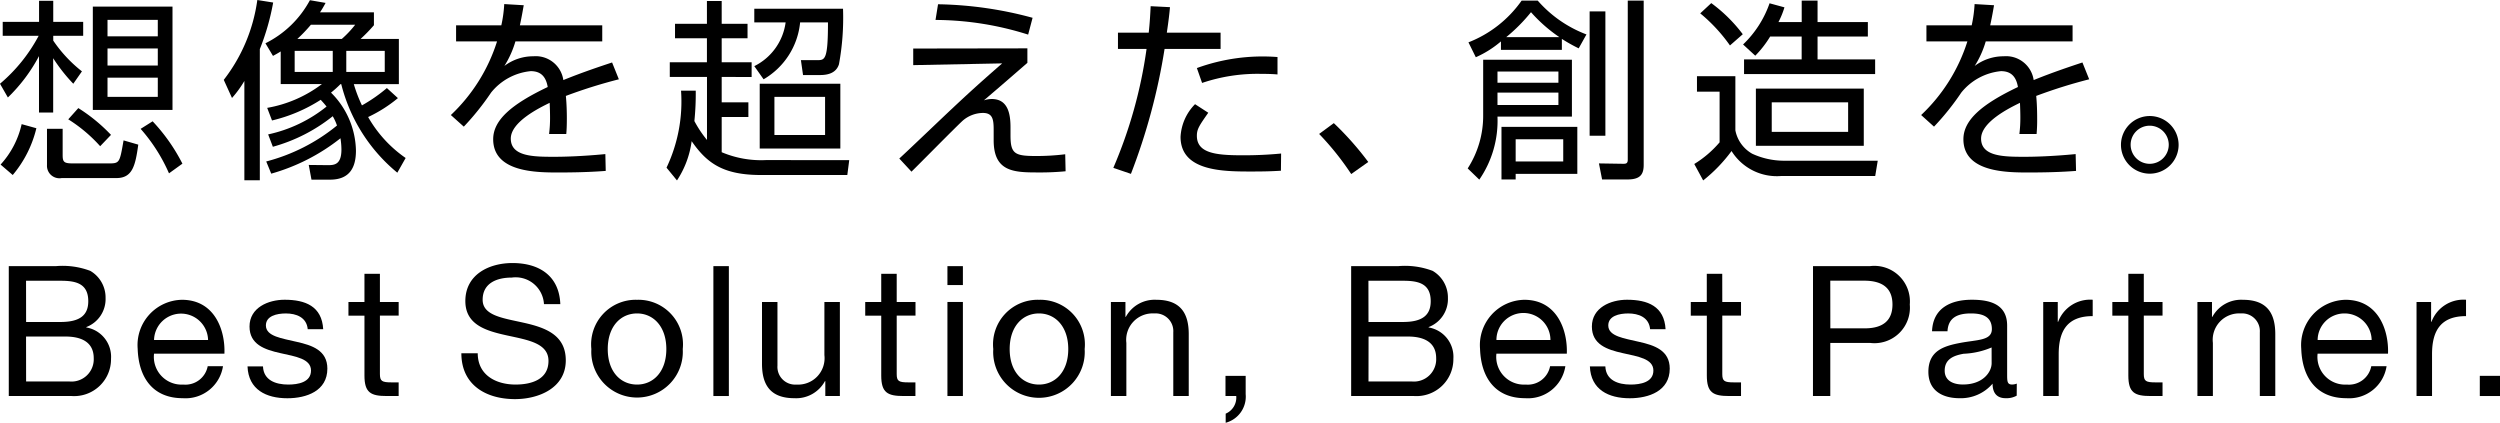
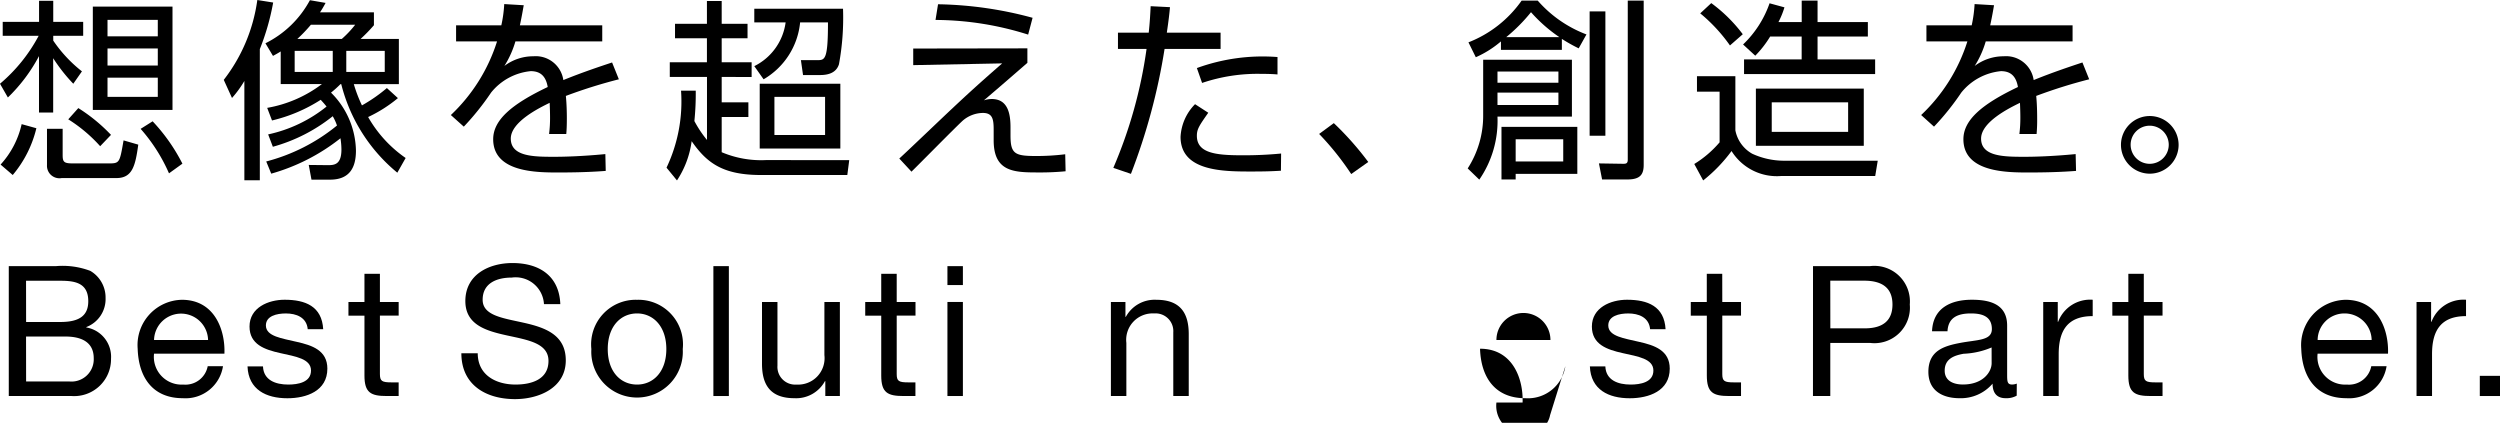
<svg xmlns="http://www.w3.org/2000/svg" width="55.97mm" height="9.465mm" viewBox="0 0 158.655 26.829">
  <path d="M4.651,5.314a10.693,10.693,0,0,1-1.276-1.62V7.143h-.9V3.559A10.443,10.443,0,0,1,.5,6.186L0,5.314A10.309,10.309,0,0,0,2.455,2.27H.172V1.386H2.479V.049h.9V1.386h1.9V2.27h-1.9v.307A8.631,8.631,0,0,0,5.2,4.528ZM.037,10.444A5.628,5.628,0,0,0,1.374,7.878l.934.259a7.209,7.209,0,0,1-1.5,2.969ZM3.976,8.173V9.83c0,.442.074.54.638.54H6.922c.674,0,.674-.061.92-1.461l.933.27C8.59,10.518,8.406,11.3,7.387,11.3H3.915a.792.792,0,0,1-.933-.822V8.173ZM6.357,9.278A9.45,9.45,0,0,0,4.332,7.572l.638-.713a10.7,10.7,0,0,1,2.074,1.7Zm4.59-2.3H5.891V.417h5.056Zm-.933-5.718H6.823V2.307h3.191Zm0,1.815H6.823V4.16h3.191Zm0,1.853H6.823V6.148h3.191ZM10.725,11a10.714,10.714,0,0,0-1.8-2.823l.761-.479a11.5,11.5,0,0,1,1.89,2.688Z" />
  <path d="M16.489,11.438h-.981v-6.3a6.751,6.751,0,0,1-.785,1.079L14.2,5.068A10.6,10.6,0,0,0,16.33,0l1.006.16a15.232,15.232,0,0,1-.847,2.957Zm.528-2.909a8.9,8.9,0,0,0,3.707-1.767c-.184-.234-.3-.344-.369-.43a9.963,9.963,0,0,1-3.092,1.313l-.307-.8a8.009,8.009,0,0,0,3.473-1.51H17.814V3.264c-.134.086-.22.135-.49.283l-.479-.8A6.476,6.476,0,0,0,19.668.012l.994.172a6.317,6.317,0,0,1-.355.6H23.73V1.6a10.2,10.2,0,0,1-.847.871h2.43V5.338H22.454a8.9,8.9,0,0,0,.516,1.35,10.036,10.036,0,0,0,1.582-1.1l.7.638a8.735,8.735,0,0,1-1.89,1.2,7.921,7.921,0,0,0,2.381,2.6l-.528.933a10.619,10.619,0,0,1-3.559-5.621h-.049a6.894,6.894,0,0,1-.6.54A5.315,5.315,0,0,1,22.589,9.56c0,1.031-.369,1.841-1.644,1.841H19.767l-.173-.933,1.227.013c.418,0,.847-.05.847-.995a4.888,4.888,0,0,0-.061-.712,12.555,12.555,0,0,1-4.394,2.246l-.318-.773a11.767,11.767,0,0,0,4.491-2.282,3.217,3.217,0,0,0-.27-.59,10.6,10.6,0,0,1-3.8,1.939Zm4.1-5.3H18.7V4.565h2.417ZM19.73,1.57a9.787,9.787,0,0,1-.859.9h2.821a6.47,6.47,0,0,0,.848-.9Zm4.687,1.657H21.976V4.565h2.441Z" />
  <path d="M33.238.332c-.062.331-.111.65-.245,1.275H38.22v1.02H32.71a6.191,6.191,0,0,1-.7,1.558,3.021,3.021,0,0,1,1.841-.614,1.769,1.769,0,0,1,1.9,1.51c1.178-.479,2.283-.848,3.093-1.117l.43,1.068a31.869,31.869,0,0,0-3.363,1.055c.049.5.062,1.043.062,1.411,0,.467-.013.762-.037,1.006H34.846a8.1,8.1,0,0,0,.061-1.079c0-.27-.013-.639-.024-.9-.627.308-2.467,1.2-2.467,2.271,0,1.154,1.484,1.154,2.785,1.154.54,0,1.706-.025,3.216-.172l.024,1.068c-.49.036-1.387.1-2.994.1-1.375,0-4.148,0-4.148-2.111,0-1.215,1.165-2.221,3.461-3.313-.111-.639-.418-1.007-1.081-1.007a3.673,3.673,0,0,0-2.515,1.362,16.684,16.684,0,0,1-1.73,2.16L28.612,7.3a10.952,10.952,0,0,0,2.932-4.675h-2.6V1.607h2.871A8.2,8.2,0,0,0,32,.258Z" />
  <path d="M53.894,10.162l-.122.944H48.3c-2.38,0-3.423-.724-4.406-2.147a5.949,5.949,0,0,1-.932,2.491l-.663-.81a9.772,9.772,0,0,0,.921-4.885h.933a17.025,17.025,0,0,1-.086,1.927,7.15,7.15,0,0,0,.8,1.2v-4H42.506V3.952h2.357V2.43H42.838V1.51h2.025V.061H45.8V1.51H47.44v.92H45.8V3.952h1.9v.932H45.8V6.492h1.694v.933H45.8V9.659a6.415,6.415,0,0,0,2.81.5Zm-2.932-5.4-.135-.946h1.03c.492,0,.688,0,.688-2.393H50.777a4.7,4.7,0,0,1-2.318,3.609l-.59-.835a3.628,3.628,0,0,0,1.988-2.774H47.869V.552H53.5a16.306,16.306,0,0,1-.257,3.523c-.16.515-.626.687-1.19.687ZM53.33,9.425H48.213V5.314H53.33Zm-.969-3.277H49.146V8.566h3.215Z" />
  <path d="M65.2,3.068v.92c-.92.8-1.841,1.6-2.762,2.381a1.614,1.614,0,0,1,.5-.086c1.043,0,1.191.969,1.191,1.8V8.6c0,1.154.269,1.3,1.595,1.3a14.911,14.911,0,0,0,1.877-.111l.024,1.08a17.066,17.066,0,0,1-1.754.074c-1.521,0-2.811-.037-2.811-2.038V8.247c0-.675-.062-1.08-.687-1.08a1.987,1.987,0,0,0-1.288.5c-.528.491-2.775,2.774-3.241,3.227l-.773-.834c.541-.49,2.884-2.736,3.376-3.19,1.522-1.436,2.638-2.394,3.154-2.848l-5.646.111V3.08Zm.048-.872a19.681,19.681,0,0,0-5.878-.931L59.53.27a24.191,24.191,0,0,1,6,.859Z" />
  <path d="M74.249.454c-.037.43-.085.835-.2,1.62h3.412V3.105H73.906a38.61,38.61,0,0,1-2.135,7.928l-1.117-.381a29.277,29.277,0,0,0,2.109-7.547H70.948V2.074H72.9c.074-.663.1-1.24.123-1.681Zm2.43,6.7c-.564.81-.723,1.031-.723,1.46,0,1.092,1.165,1.24,2.846,1.24a24.713,24.713,0,0,0,2.5-.111l-.012,1.092c-.467.025-.847.049-1.853.049-1.793,0-4.517,0-4.517-2.2a3.181,3.181,0,0,1,.92-2.073Zm4.394-2.43c-.283-.024-.578-.037-1.045-.037a10.97,10.97,0,0,0-3.741.576l-.331-.944a12.192,12.192,0,0,1,5.117-.7Z" />
  <path d="M85.751,11.045A17.761,17.761,0,0,0,83.715,8.5l.932-.687a19.4,19.4,0,0,1,2.186,2.467Z" />
  <path d="M99.757,7.4H95.033a6.58,6.58,0,0,1-1.154,4l-.736-.712A6.149,6.149,0,0,0,94.125,7.3V3.792h5.632Zm-.638-4.234H95.253V2.627a6.448,6.448,0,0,1-1.595,1.005l-.467-.945A7.428,7.428,0,0,0,96.567.037h1.019a7.747,7.747,0,0,0,3.093,2.148l-.492.883a10.5,10.5,0,0,1-1.068-.6ZM98.9,4.54H95.033v.712H98.9Zm0,1.338H95.033v.786H98.9Zm1.2,5.155H96.187v.355h-.9V8.051H100.1ZM98.96,2.356a9.548,9.548,0,0,1-1.8-1.583,10.67,10.67,0,0,1-1.571,1.583Zm.246,6.48H96.187v1.411h3.019ZM101.881.724V8.615h-1V.724Zm2.431-.687V10.456c0,.577-.186.932-1.02.932h-1.62l-.2-1.018,1.522.024c.172,0,.307,0,.307-.258V.037Z" />
  <path d="M110.13,4.835V8.271A2.175,2.175,0,0,0,111.2,9.756a4.836,4.836,0,0,0,1.977.443h5.988l-.16.968h-5.94a3.388,3.388,0,0,1-3.178-1.583,9.677,9.677,0,0,1-1.8,1.866l-.565-1.043a6.717,6.717,0,0,0,1.607-1.375V5.817h-1.436V4.835Zm-.343-1.951A10.311,10.311,0,0,0,107.9.847l.7-.65a9.57,9.57,0,0,1,2,1.975ZM114.34,1.4V.037h1.006V1.4h3.192v.92h-3.192V3.768H119V4.7h-8.319V3.768h3.656V2.319h-2a6.535,6.535,0,0,1-.944,1.215l-.774-.712A6.625,6.625,0,0,0,112.3.208l.945.258a5.414,5.414,0,0,1-.38.933Zm3.939,7.854h-6.847V5.621h6.847Zm-.993-2.761h-4.848V8.37h4.848Z" />
  <path d="M126.546.332c-.059.331-.109.65-.244,1.275h5.228v1.02h-5.511a6.115,6.115,0,0,1-.7,1.558,3.032,3.032,0,0,1,1.842-.614,1.768,1.768,0,0,1,1.9,1.51c1.179-.479,2.284-.848,3.094-1.117l.429,1.068a31.934,31.934,0,0,0-3.362,1.055c.049.5.06,1.043.06,1.411a9.975,9.975,0,0,1-.036,1.006h-1.092a8.1,8.1,0,0,0,.061-1.079c0-.27-.012-.639-.024-.9-.627.308-2.467,1.2-2.467,2.271,0,1.154,1.484,1.154,2.786,1.154.54,0,1.706-.025,3.215-.172l.025,1.068c-.492.036-1.387.1-3,.1-1.374,0-4.148,0-4.148-2.111,0-1.215,1.166-2.221,3.461-3.313-.111-.639-.418-1.007-1.081-1.007a3.678,3.678,0,0,0-2.516,1.362,16.434,16.434,0,0,1-1.73,2.16L121.92,7.3a10.954,10.954,0,0,0,2.935-4.675h-2.6V1.607h2.873a8.434,8.434,0,0,0,.184-1.349Z" />
  <path d="M138.259,9.192a1.829,1.829,0,1,1-1.829-1.829A1.832,1.832,0,0,1,138.259,9.192Zm-3.044,0a1.209,1.209,0,1,0,1.215-1.215A1.206,1.206,0,0,0,135.215,9.192Z" />
  <path d="M.557,16.889H3.546a4.964,4.964,0,0,1,2.183.3A1.957,1.957,0,0,1,6.7,18.91a1.9,1.9,0,0,1-1.224,1.846v.024a1.888,1.888,0,0,1,1.57,1.986,2.341,2.341,0,0,1-2.506,2.366H.557Zm1.1,3.544H3.847c1.247,0,1.755-.45,1.755-1.316,0-1.143-.809-1.3-1.755-1.3H1.653Zm0,3.775H4.4A1.413,1.413,0,0,0,5.948,22.73c0-1.073-.865-1.373-1.79-1.373H1.653Z" />
  <path d="M14.152,23.238A2.406,2.406,0,0,1,11.6,25.27c-1.906,0-2.806-1.315-2.863-3.14a2.873,2.873,0,0,1,2.805-3.105c2.113,0,2.759,1.974,2.7,3.417H9.776a1.759,1.759,0,0,0,1.859,1.963,1.439,1.439,0,0,0,1.547-1.167Zm-.947-1.662a1.715,1.715,0,0,0-3.429,0Z" />
  <path d="M16.689,23.25c.035.878.8,1.155,1.605,1.155.612,0,1.443-.139,1.443-.889s-.97-.889-1.951-1.108-1.951-.544-1.951-1.686c0-1.2,1.189-1.7,2.228-1.7,1.316,0,2.366.416,2.448,1.87h-.982c-.07-.761-.738-1-1.385-1-.589,0-1.27.161-1.27.762,0,.7,1.04.819,1.951,1.039.981.219,1.95.542,1.95,1.7,0,1.42-1.327,1.881-2.539,1.881-1.339,0-2.47-.543-2.528-2.02Z" />
  <path d="M24.11,19.163H25.3v.866H24.11v3.706c0,.451.127.531.739.531h.45v.866h-.751c-1.015,0-1.419-.208-1.419-1.3v-3.8H22.113v-.866h1.016V17.374h.981Z" />
  <path d="M34.521,19.3a1.8,1.8,0,0,0-2.044-1.685c-.924,0-1.847.335-1.847,1.409,0,1.015,1.316,1.165,2.644,1.466s2.632.762,2.632,2.379c0,1.754-1.72,2.459-3.221,2.459-1.848,0-3.406-.9-3.406-2.91h1.039c0,1.385,1.155,1.986,2.4,1.986.993,0,2.09-.312,2.09-1.5,0-1.131-1.316-1.328-2.633-1.617s-2.643-.669-2.643-2.182c0-1.673,1.489-2.412,2.99-2.412,1.686,0,2.967.8,3.037,2.608Z" />
  <path d="M40.429,19.025a2.831,2.831,0,0,1,2.9,3.128,2.905,2.905,0,1,1-5.8,0A2.831,2.831,0,0,1,40.429,19.025Zm0,5.38c1.027,0,1.858-.809,1.858-2.252s-.831-2.262-1.858-2.262-1.86.808-1.86,2.262S39.4,24.405,40.429,24.405Z" />
  <path d="M45.273,16.889h.982v8.243h-.982Z" />
  <path d="M53.3,25.132h-.924v-.946h-.023a2.078,2.078,0,0,1-1.94,1.084c-1.57,0-2.055-.9-2.055-2.182V19.163h.981v4.042a1.125,1.125,0,0,0,1.213,1.2,1.677,1.677,0,0,0,1.766-1.87V19.163H53.3Z" />
  <path d="M56.907,19.163H58.1v.866H56.907v3.706c0,.451.126.531.738.531h.45v.866h-.751c-1.015,0-1.419-.208-1.419-1.3v-3.8H54.909v-.866h1.016V17.374h.982Z" />
  <path d="M61.107,18.09h-.981v-1.2h.981Zm-.981,1.073h.981v5.969h-.981Z" />
-   <path d="M65.935,19.025a2.832,2.832,0,0,1,2.9,3.128,2.906,2.906,0,1,1-5.8,0A2.832,2.832,0,0,1,65.935,19.025Zm0,5.38c1.027,0,1.859-.809,1.859-2.252s-.832-2.262-1.859-2.262-1.859.808-1.859,2.262S64.907,24.405,65.935,24.405Z" />
  <path d="M70.5,19.163h.923v.947h.023a2.078,2.078,0,0,1,1.939-1.085c1.571,0,2.055.9,2.055,2.182v3.925h-.981V21.091a1.125,1.125,0,0,0-1.212-1.2,1.677,1.677,0,0,0-1.766,1.87v3.371H70.5Z" />
-   <path d="M77.772,23.851h1.281v1.165a1.717,1.717,0,0,1-1.269,1.813v-.578a1.108,1.108,0,0,0,.67-1.119h-.682Z" />
-   <path d="M85.747,16.889h2.989a4.962,4.962,0,0,1,2.182.3,1.957,1.957,0,0,1,.97,1.721,1.9,1.9,0,0,1-1.224,1.846v.024a1.888,1.888,0,0,1,1.57,1.986,2.341,2.341,0,0,1-2.5,2.366H85.747Zm1.1,3.544h2.194c1.247,0,1.755-.45,1.755-1.316,0-1.143-.809-1.3-1.755-1.3H86.843Zm0,3.775h2.748a1.413,1.413,0,0,0,1.547-1.478c0-1.073-.866-1.373-1.79-1.373h-2.5Z" />
-   <path d="M99.341,23.238a2.4,2.4,0,0,1-2.55,2.032c-1.906,0-2.807-1.315-2.865-3.14a2.874,2.874,0,0,1,2.807-3.105c2.112,0,2.758,1.974,2.7,3.417H94.966a1.758,1.758,0,0,0,1.858,1.963,1.44,1.44,0,0,0,1.548-1.167Zm-.947-1.662a1.714,1.714,0,0,0-3.428,0Z" />
+   <path d="M99.341,23.238a2.4,2.4,0,0,1-2.55,2.032c-1.906,0-2.807-1.315-2.865-3.14c2.112,0,2.758,1.974,2.7,3.417H94.966a1.758,1.758,0,0,0,1.858,1.963,1.44,1.44,0,0,0,1.548-1.167Zm-.947-1.662a1.714,1.714,0,0,0-3.428,0Z" />
  <path d="M101.878,23.25c.035.878.8,1.155,1.605,1.155.612,0,1.444-.139,1.444-.889s-.97-.889-1.952-1.108-1.951-.544-1.951-1.686c0-1.2,1.19-1.7,2.228-1.7,1.316,0,2.368.416,2.448,1.87h-.981c-.07-.761-.739-1-1.385-1-.59,0-1.27.161-1.27.762,0,.7,1.038.819,1.951,1.039.981.219,1.95.542,1.95,1.7,0,1.42-1.327,1.881-2.54,1.881-1.338,0-2.47-.543-2.528-2.02Z" />
  <path d="M109.3,19.163h1.189v.866H109.3v3.706c0,.451.127.531.74.531h.449v.866h-.75c-1.016,0-1.42-.208-1.42-1.3v-3.8H107.3v-.866h1.016V17.374h.981Z" />
  <path d="M115.057,16.889h3.613a2.257,2.257,0,0,1,2.529,2.436,2.252,2.252,0,0,1-2.529,2.436h-2.516v3.371h-1.1Zm1.1,3.948H118.3c1.236.012,1.8-.531,1.8-1.512s-.565-1.513-1.8-1.513h-2.147Z" />
  <path d="M127.984,25.109a1.33,1.33,0,0,1-.7.161c-.508,0-.831-.276-.831-.923a2.649,2.649,0,0,1-2.1.923c-1.085,0-1.974-.484-1.974-1.674,0-1.35,1-1.639,2.019-1.835,1.086-.207,2.01-.139,2.01-.878,0-.854-.7-.992-1.327-.992-.831,0-1.443.253-1.489,1.131h-.981c.057-1.478,1.2-2,2.527-2,1.075,0,2.239.242,2.239,1.639v3.071c0,.462,0,.67.313.67a.85.85,0,0,0,.3-.058Zm-1.593-3.059a5.052,5.052,0,0,1-1.777.4c-.648.115-1.2.346-1.2,1.073,0,.646.554.878,1.155.878,1.293,0,1.824-.809,1.824-1.351Z" />
  <path d="M129.667,19.163h.923v1.259h.024a2.168,2.168,0,0,1,2.193-1.4v1.039c-1.582,0-2.158.9-2.158,2.413v2.655h-.982Z" />
  <path d="M136.05,19.163h1.189v.866H136.05v3.706c0,.451.127.531.738.531h.451v.866h-.75c-1.017,0-1.42-.208-1.42-1.3v-3.8h-1.016v-.866h1.016V17.374h.981Z" />
-   <path d="M139.453,19.163h.924v.947h.023a2.076,2.076,0,0,1,1.939-1.085c1.57,0,2.055.9,2.055,2.182v3.925h-.981V21.091a1.125,1.125,0,0,0-1.213-1.2,1.677,1.677,0,0,0-1.766,1.87v3.371h-.981Z" />
  <path d="M151.457,23.238a2.4,2.4,0,0,1-2.551,2.032c-1.905,0-2.806-1.315-2.864-3.14a2.874,2.874,0,0,1,2.806-3.105c2.113,0,2.759,1.974,2.7,3.417h-4.468a1.757,1.757,0,0,0,1.857,1.963,1.441,1.441,0,0,0,1.549-1.167Zm-.947-1.662a1.716,1.716,0,0,0-1.719-1.685,1.7,1.7,0,0,0-1.709,1.685Z" />
  <path d="M153.358,19.163h.925v1.259h.024a2.168,2.168,0,0,1,2.192-1.4v1.039c-1.581,0-2.157.9-2.157,2.413v2.655h-.984Z" />
  <path d="M157.373,23.851h1.282v1.281h-1.282Z" />
</svg>